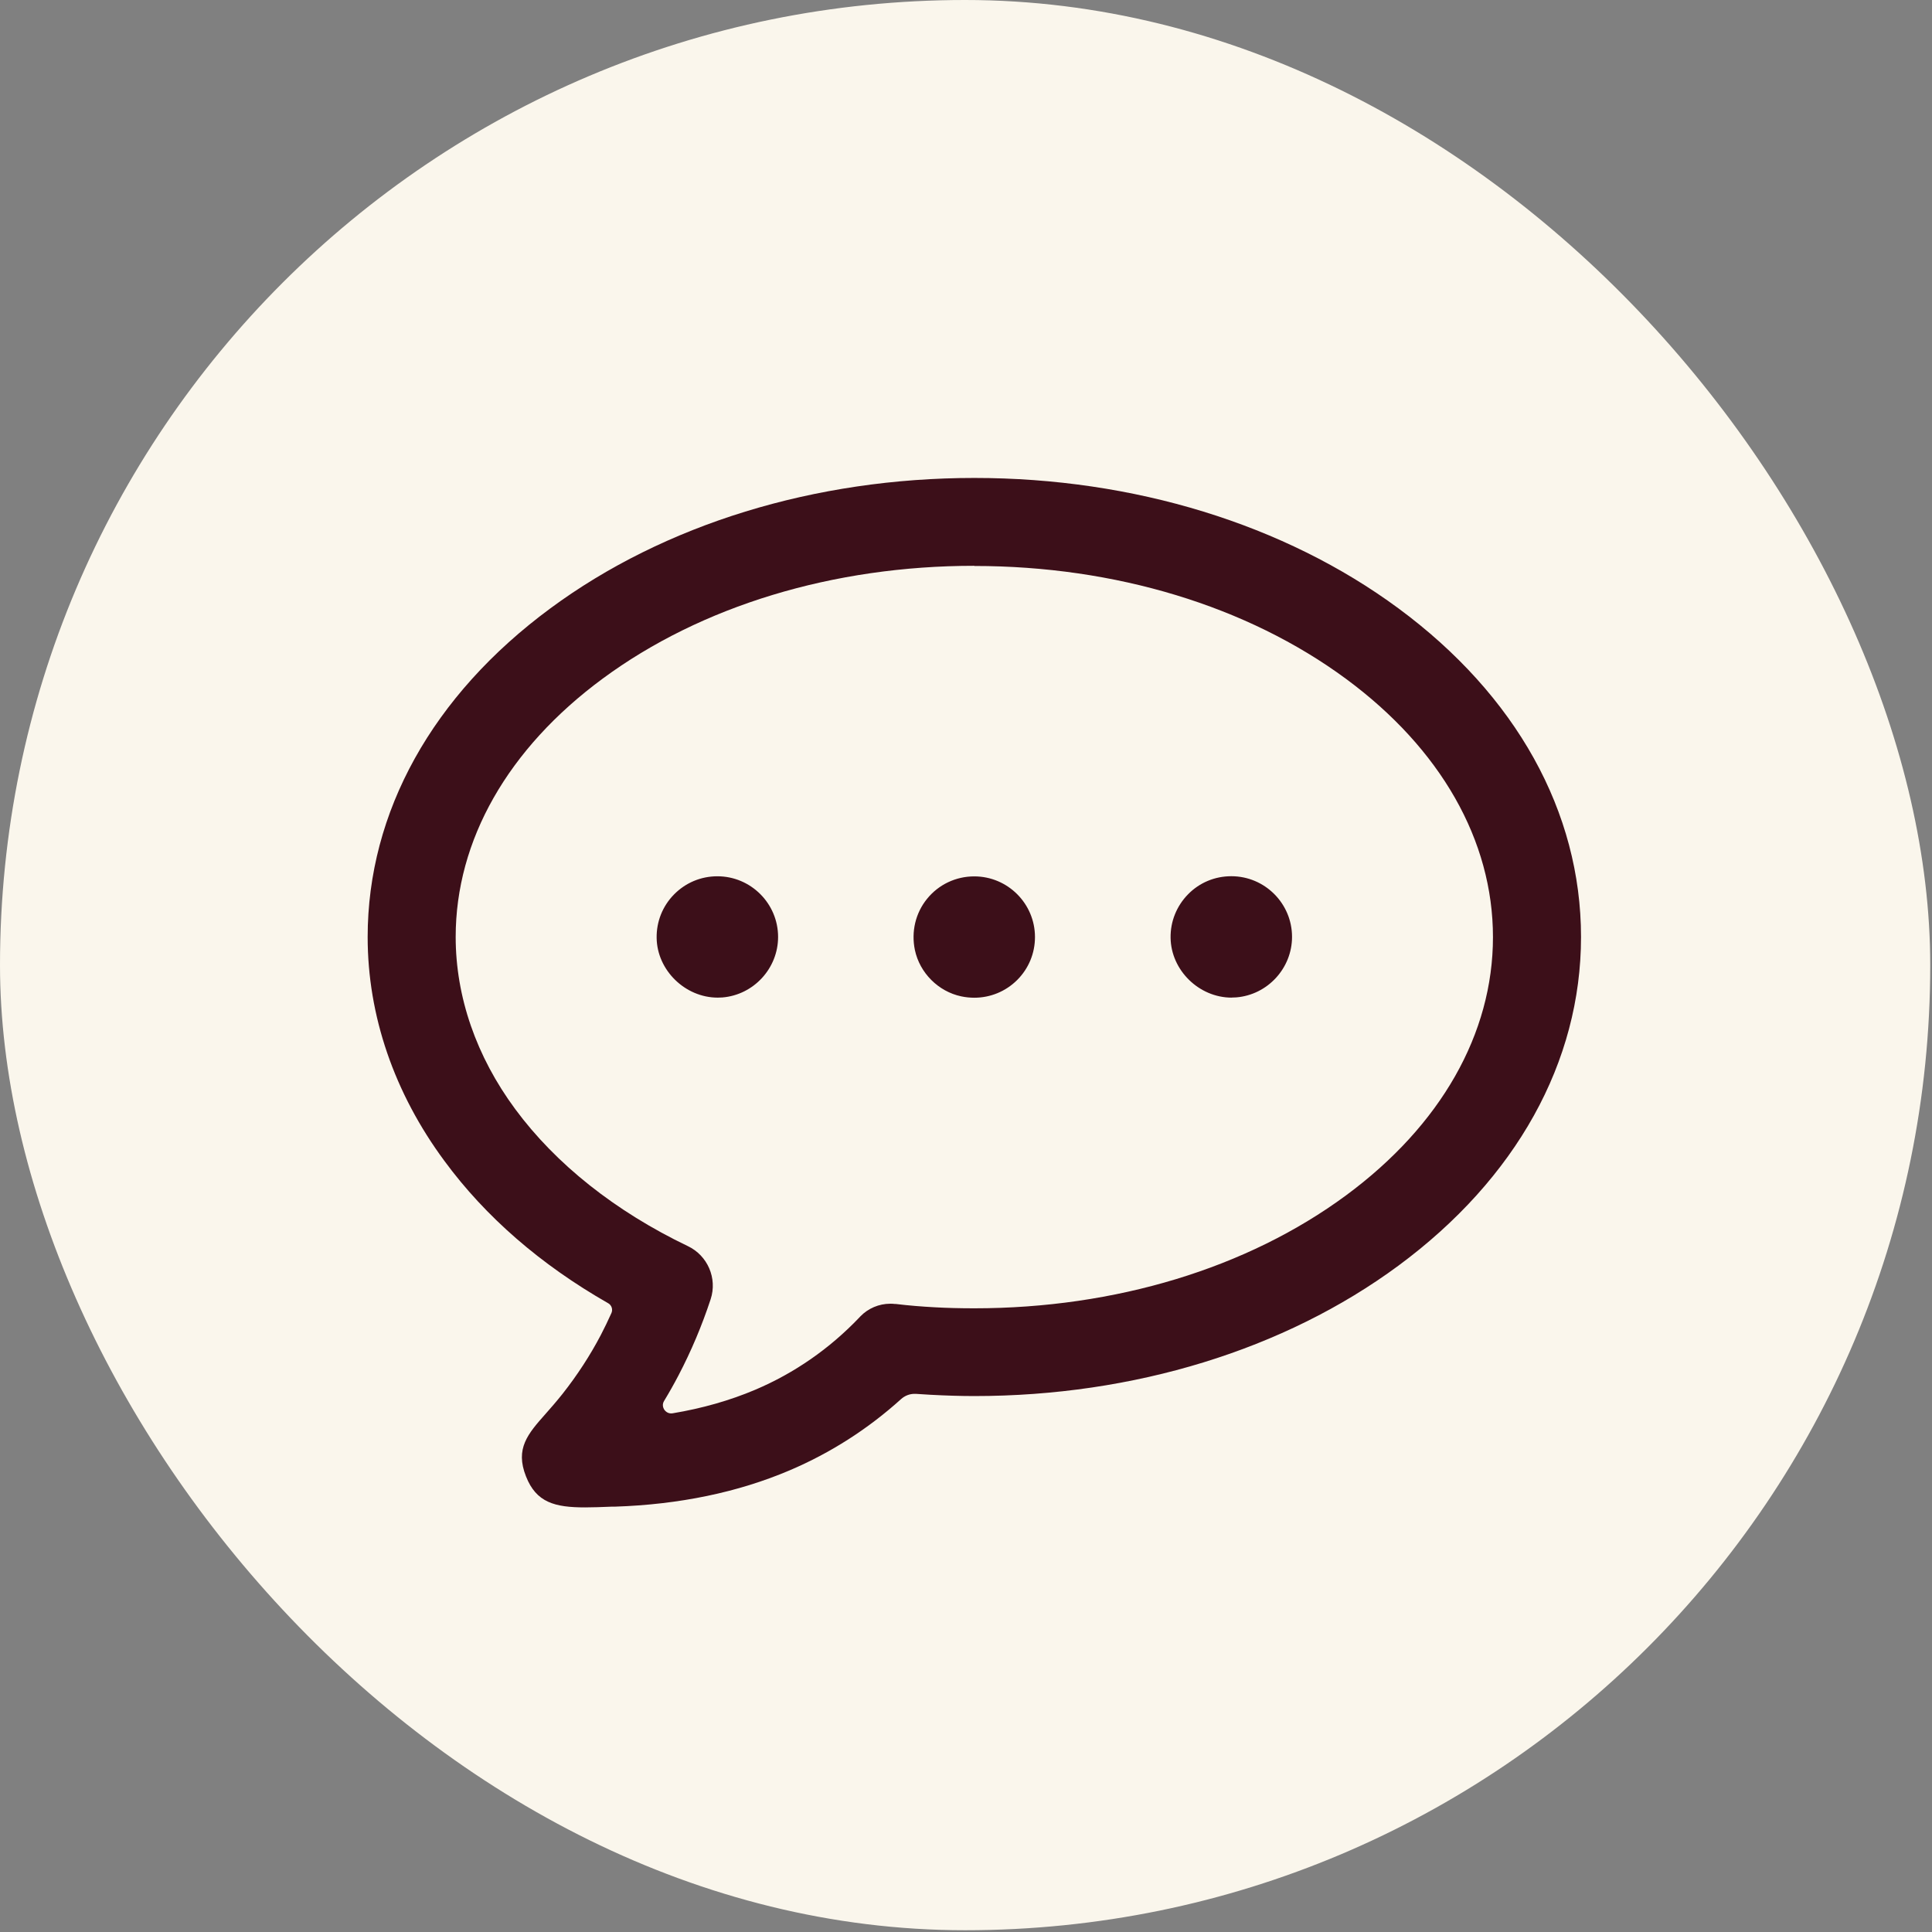
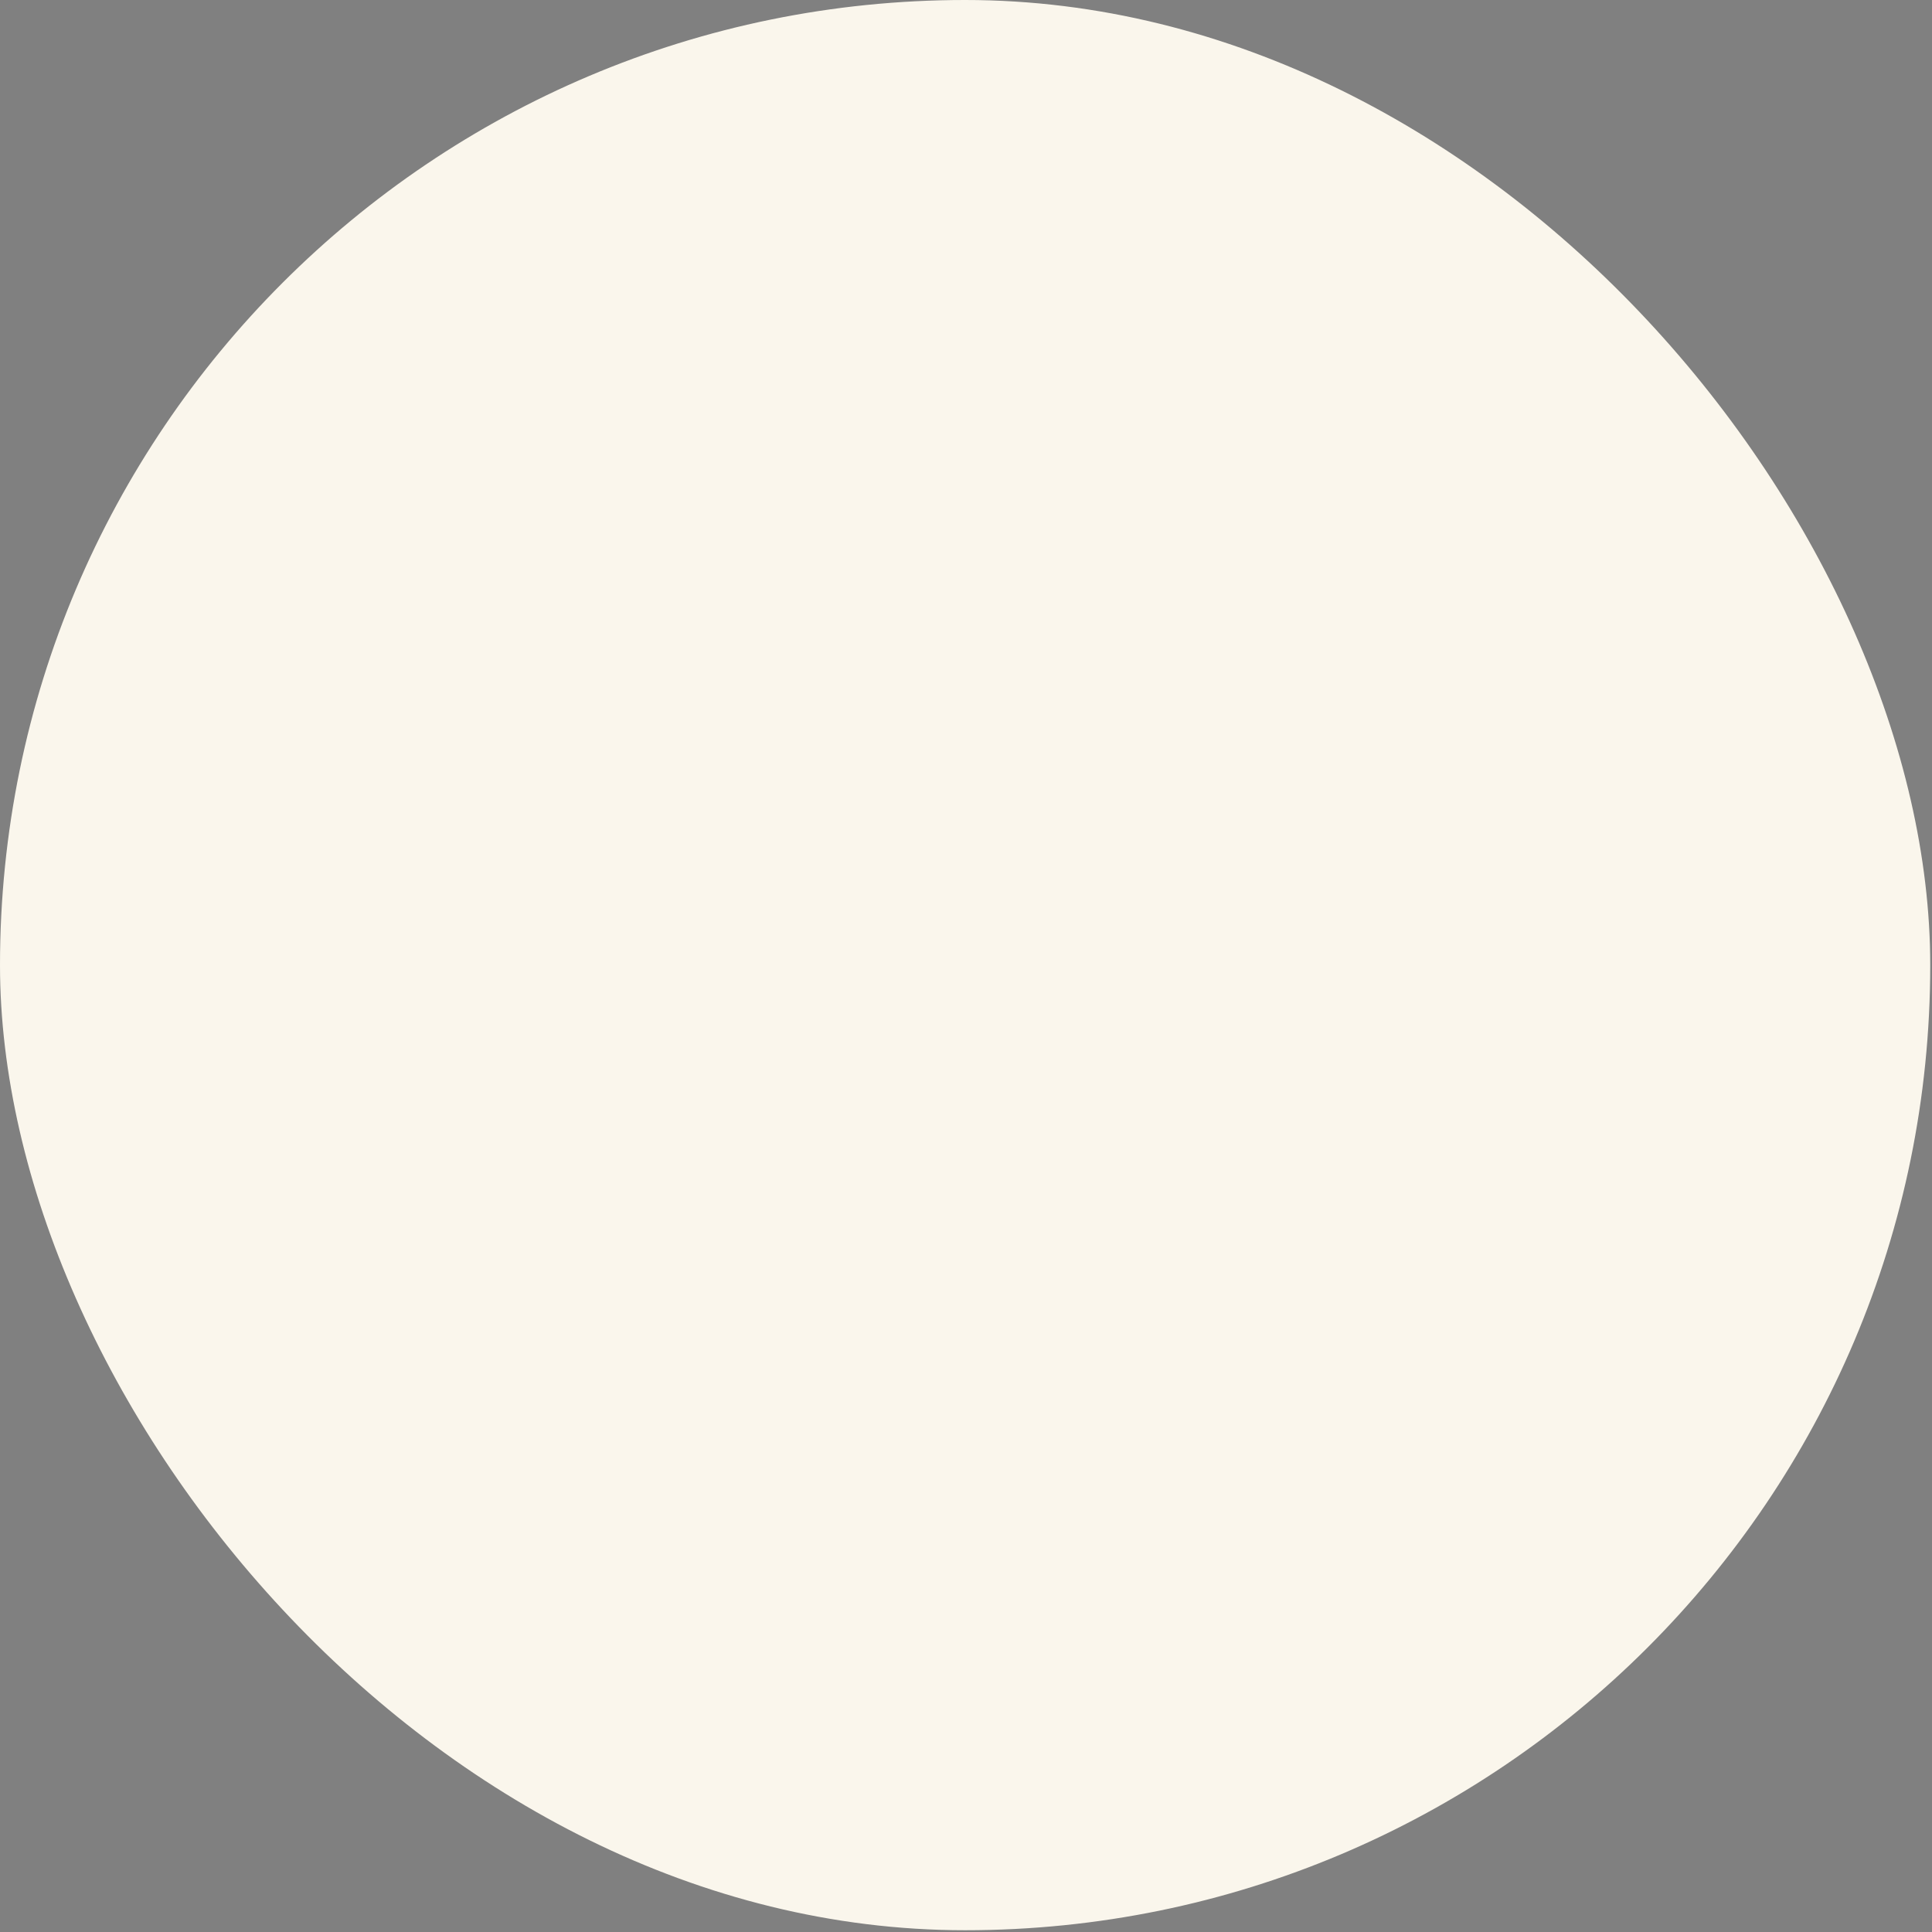
<svg xmlns="http://www.w3.org/2000/svg" width="57" height="57" viewBox="0 0 57 57" fill="none">
  <rect x="0" y="0" width="57" height="57" fill="#808080" stroke="none" />
  <rect width="56.948" height="56.948" rx="28.474" fill="#FAF6EC" />
  <g clip-path="url(#clip0_51_848)">
-     <path d="M17.264 44.473C16.365 44.473 15.82 44.328 15.518 43.557C15.193 42.736 15.572 42.304 16.1 41.709C16.232 41.56 16.412 41.355 16.597 41.123C17.032 40.571 17.412 39.987 17.727 39.385C17.836 39.175 17.941 38.958 18.039 38.739C18.086 38.634 18.046 38.509 17.946 38.451C15.952 37.313 14.325 35.9 13.114 34.254C11.629 32.247 10.847 29.963 10.847 27.646C10.847 23.956 12.761 20.513 16.237 17.949C19.598 15.467 24.041 14.101 28.746 14.101C33.452 14.101 37.895 15.467 41.255 17.946C44.731 20.51 46.645 23.953 46.645 27.643C46.645 31.333 44.731 34.776 41.255 37.343C37.895 39.822 33.452 41.188 28.746 41.188C28.349 41.188 27.914 41.175 27.449 41.15C27.305 41.143 27.162 41.133 27.02 41.123C27.005 41.123 26.992 41.123 26.977 41.123C26.835 41.123 26.697 41.178 26.587 41.275C25.613 42.156 24.506 42.865 23.296 43.38C21.772 44.029 20.038 44.389 18.139 44.451H18.046C17.749 44.463 17.489 44.473 17.262 44.473H17.264ZM28.746 16.693C24.583 16.693 20.688 17.876 17.779 20.023C14.983 22.086 13.444 24.792 13.444 27.643C13.444 29.408 14.051 31.166 15.2 32.721C16.4 34.347 18.159 35.742 20.293 36.764C20.88 37.043 21.167 37.717 20.967 38.329C20.71 39.111 20.39 39.867 20.018 40.578C19.883 40.836 19.741 41.088 19.591 41.335C19.528 41.44 19.568 41.535 19.588 41.572C19.623 41.635 19.698 41.7 19.8 41.7C19.816 41.7 19.828 41.7 19.843 41.697C20.715 41.552 21.537 41.318 22.284 41.001C23.441 40.509 24.476 39.79 25.355 38.868L25.38 38.841C25.61 38.601 25.933 38.464 26.265 38.464C26.31 38.464 26.352 38.464 26.397 38.471H26.427C26.82 38.519 27.207 38.549 27.579 38.569C27.934 38.589 28.326 38.599 28.744 38.599C32.904 38.599 36.8 37.415 39.711 35.268C42.507 33.206 44.047 30.499 44.047 27.648C44.047 24.797 42.507 22.091 39.711 20.028C36.8 17.881 32.904 16.698 28.744 16.698L28.746 16.693ZM28.746 29.436C28.619 29.436 28.489 29.423 28.361 29.396C27.684 29.254 27.135 28.704 26.992 28.028C26.88 27.488 27.01 26.937 27.352 26.517C27.694 26.095 28.202 25.856 28.744 25.856C29.731 25.856 30.535 26.66 30.535 27.646C30.535 28.125 30.348 28.575 30.011 28.912C29.673 29.249 29.221 29.436 28.744 29.436H28.746ZM21.175 29.433C20.213 29.433 19.386 28.624 19.373 27.671C19.366 27.189 19.548 26.732 19.888 26.387C20.228 26.043 20.68 25.853 21.165 25.853C22.152 25.853 22.956 26.657 22.956 27.643C22.956 28.57 22.234 29.353 21.312 29.428C21.267 29.431 21.22 29.433 21.175 29.433ZM36.338 29.433C35.373 29.433 34.549 28.624 34.536 27.668C34.529 27.186 34.714 26.729 35.051 26.385C35.388 26.04 35.843 25.851 36.328 25.851C37.315 25.851 38.119 26.654 38.119 27.641C38.119 28.567 37.397 29.351 36.473 29.426C36.428 29.428 36.383 29.431 36.338 29.431V29.433Z" fill="#3C0F19" />
-   </g>
+     </g>
  <defs>
    <clipPath id="clip0_51_848">
-       <rect width="35.796" height="30.372" fill="white" transform="translate(10.847 14.101)" />
-     </clipPath>
+       </clipPath>
  </defs>
</svg>